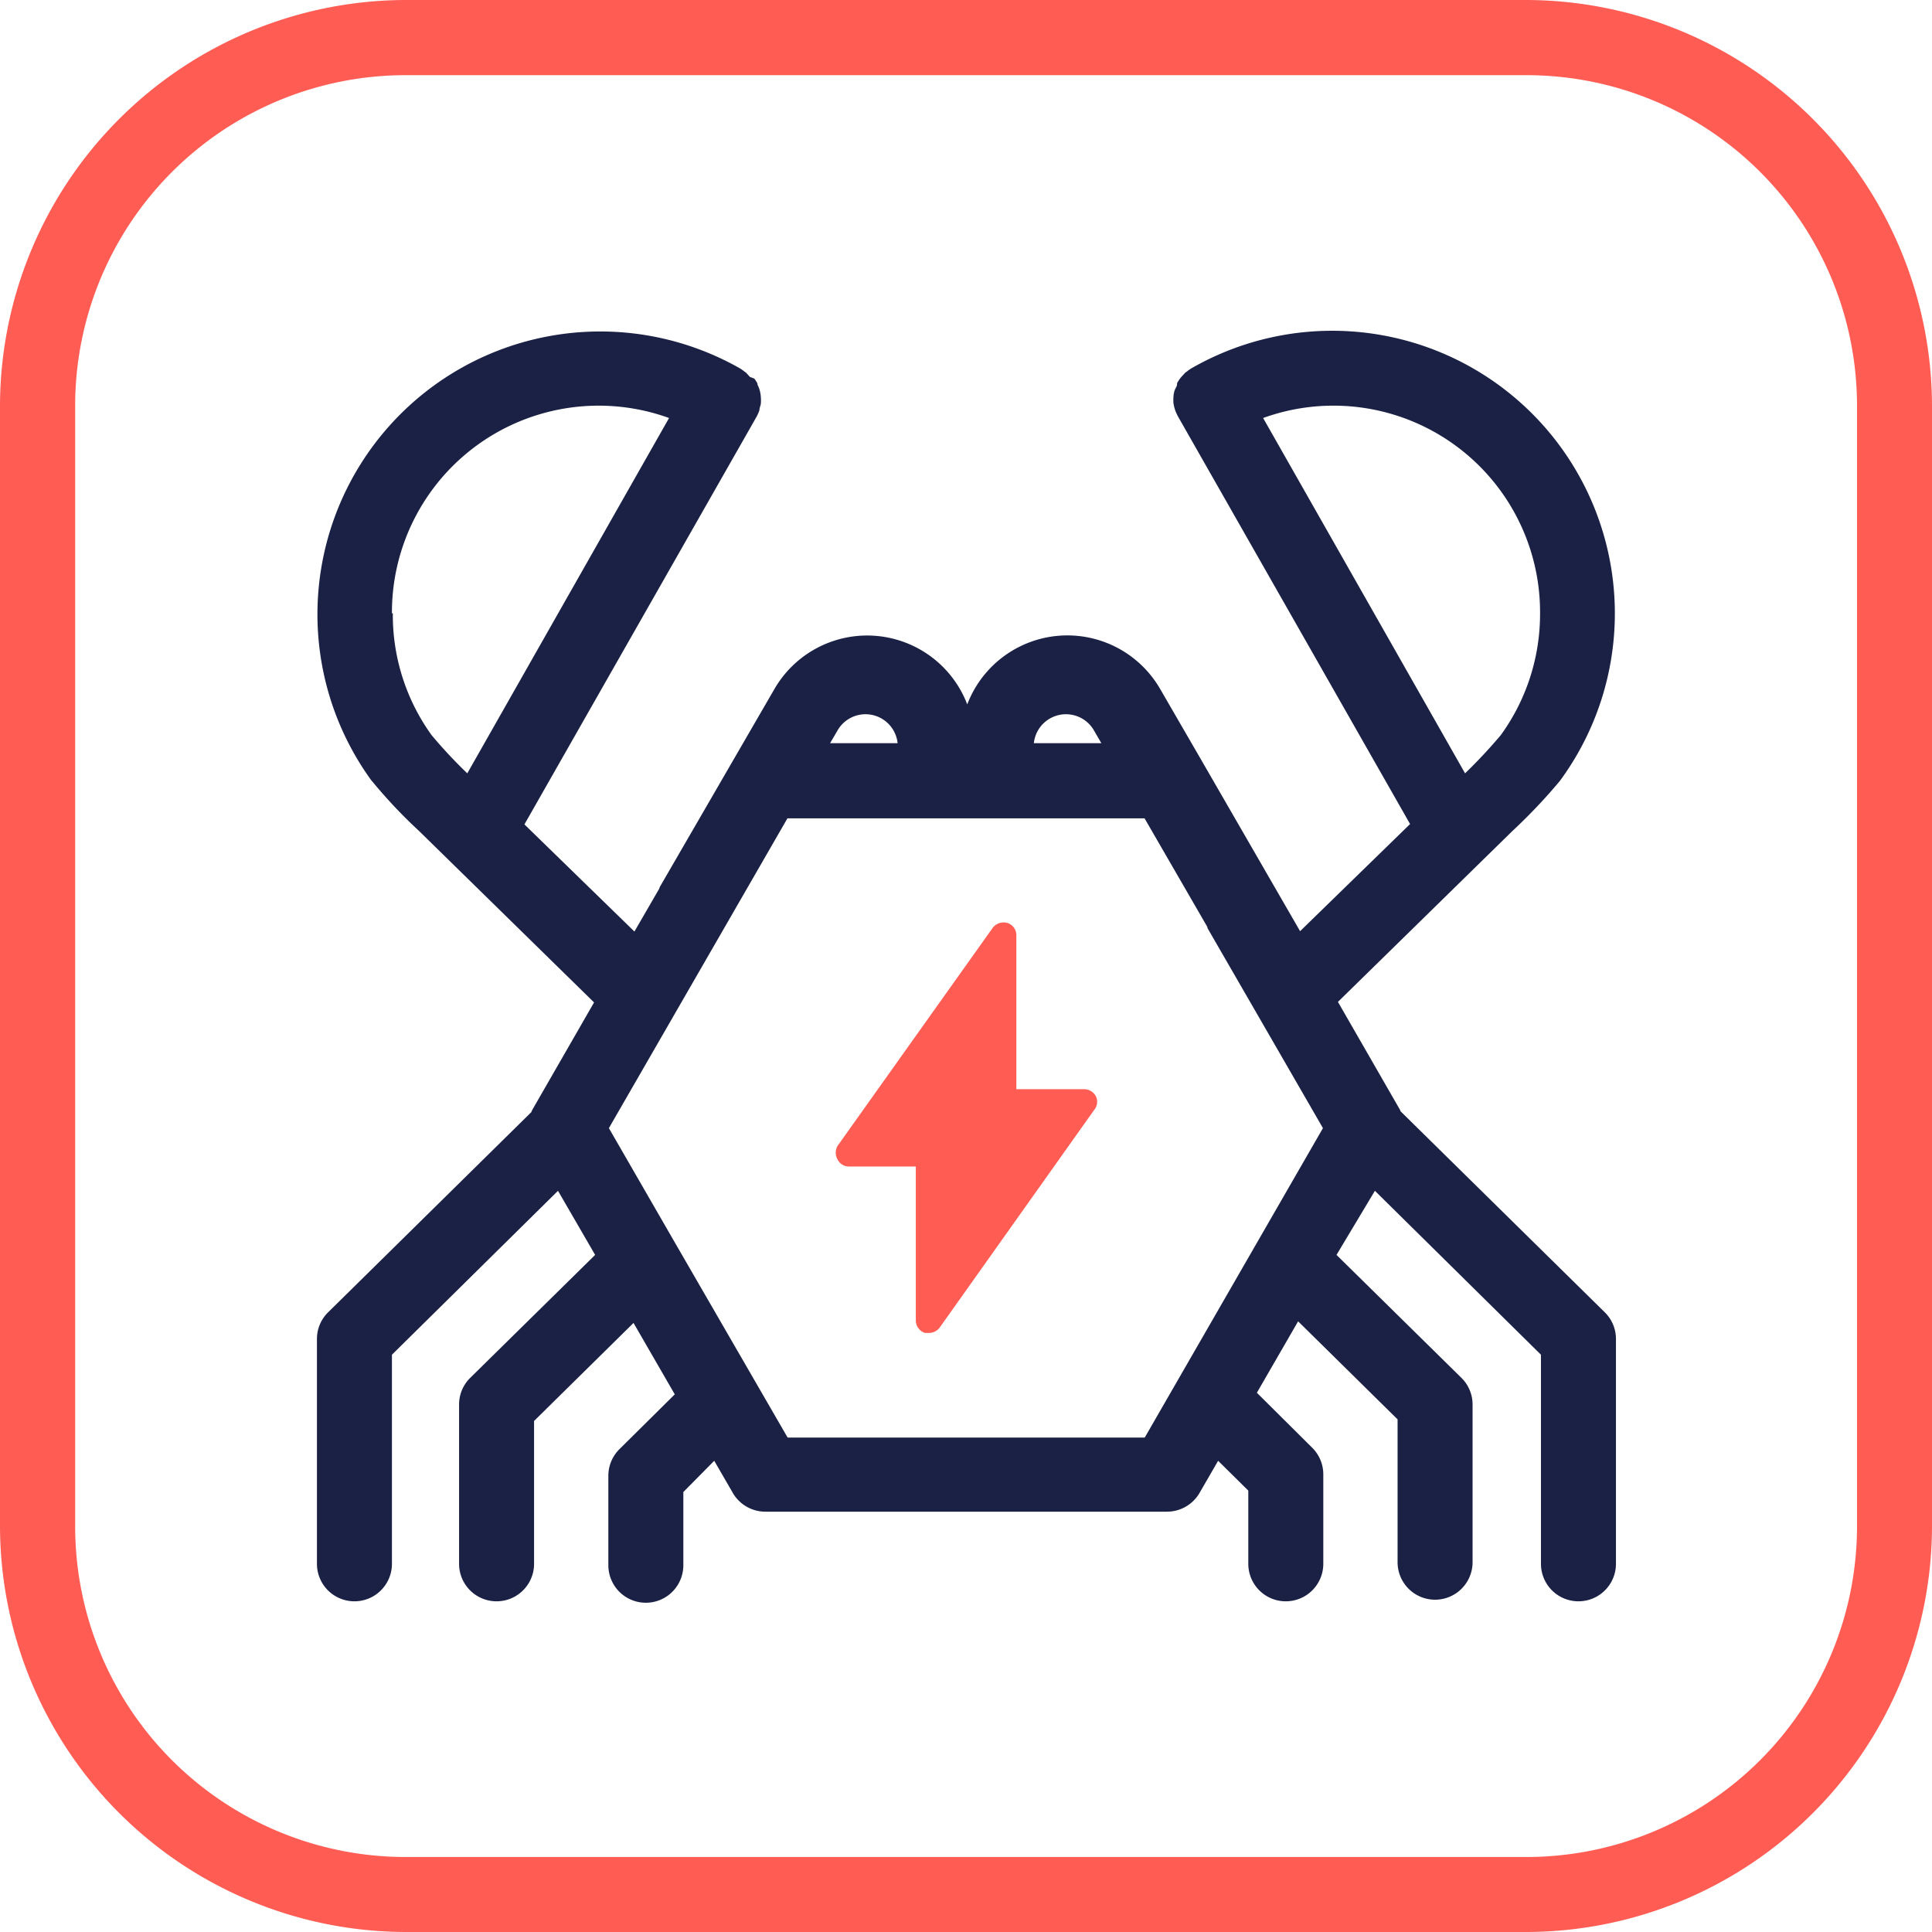
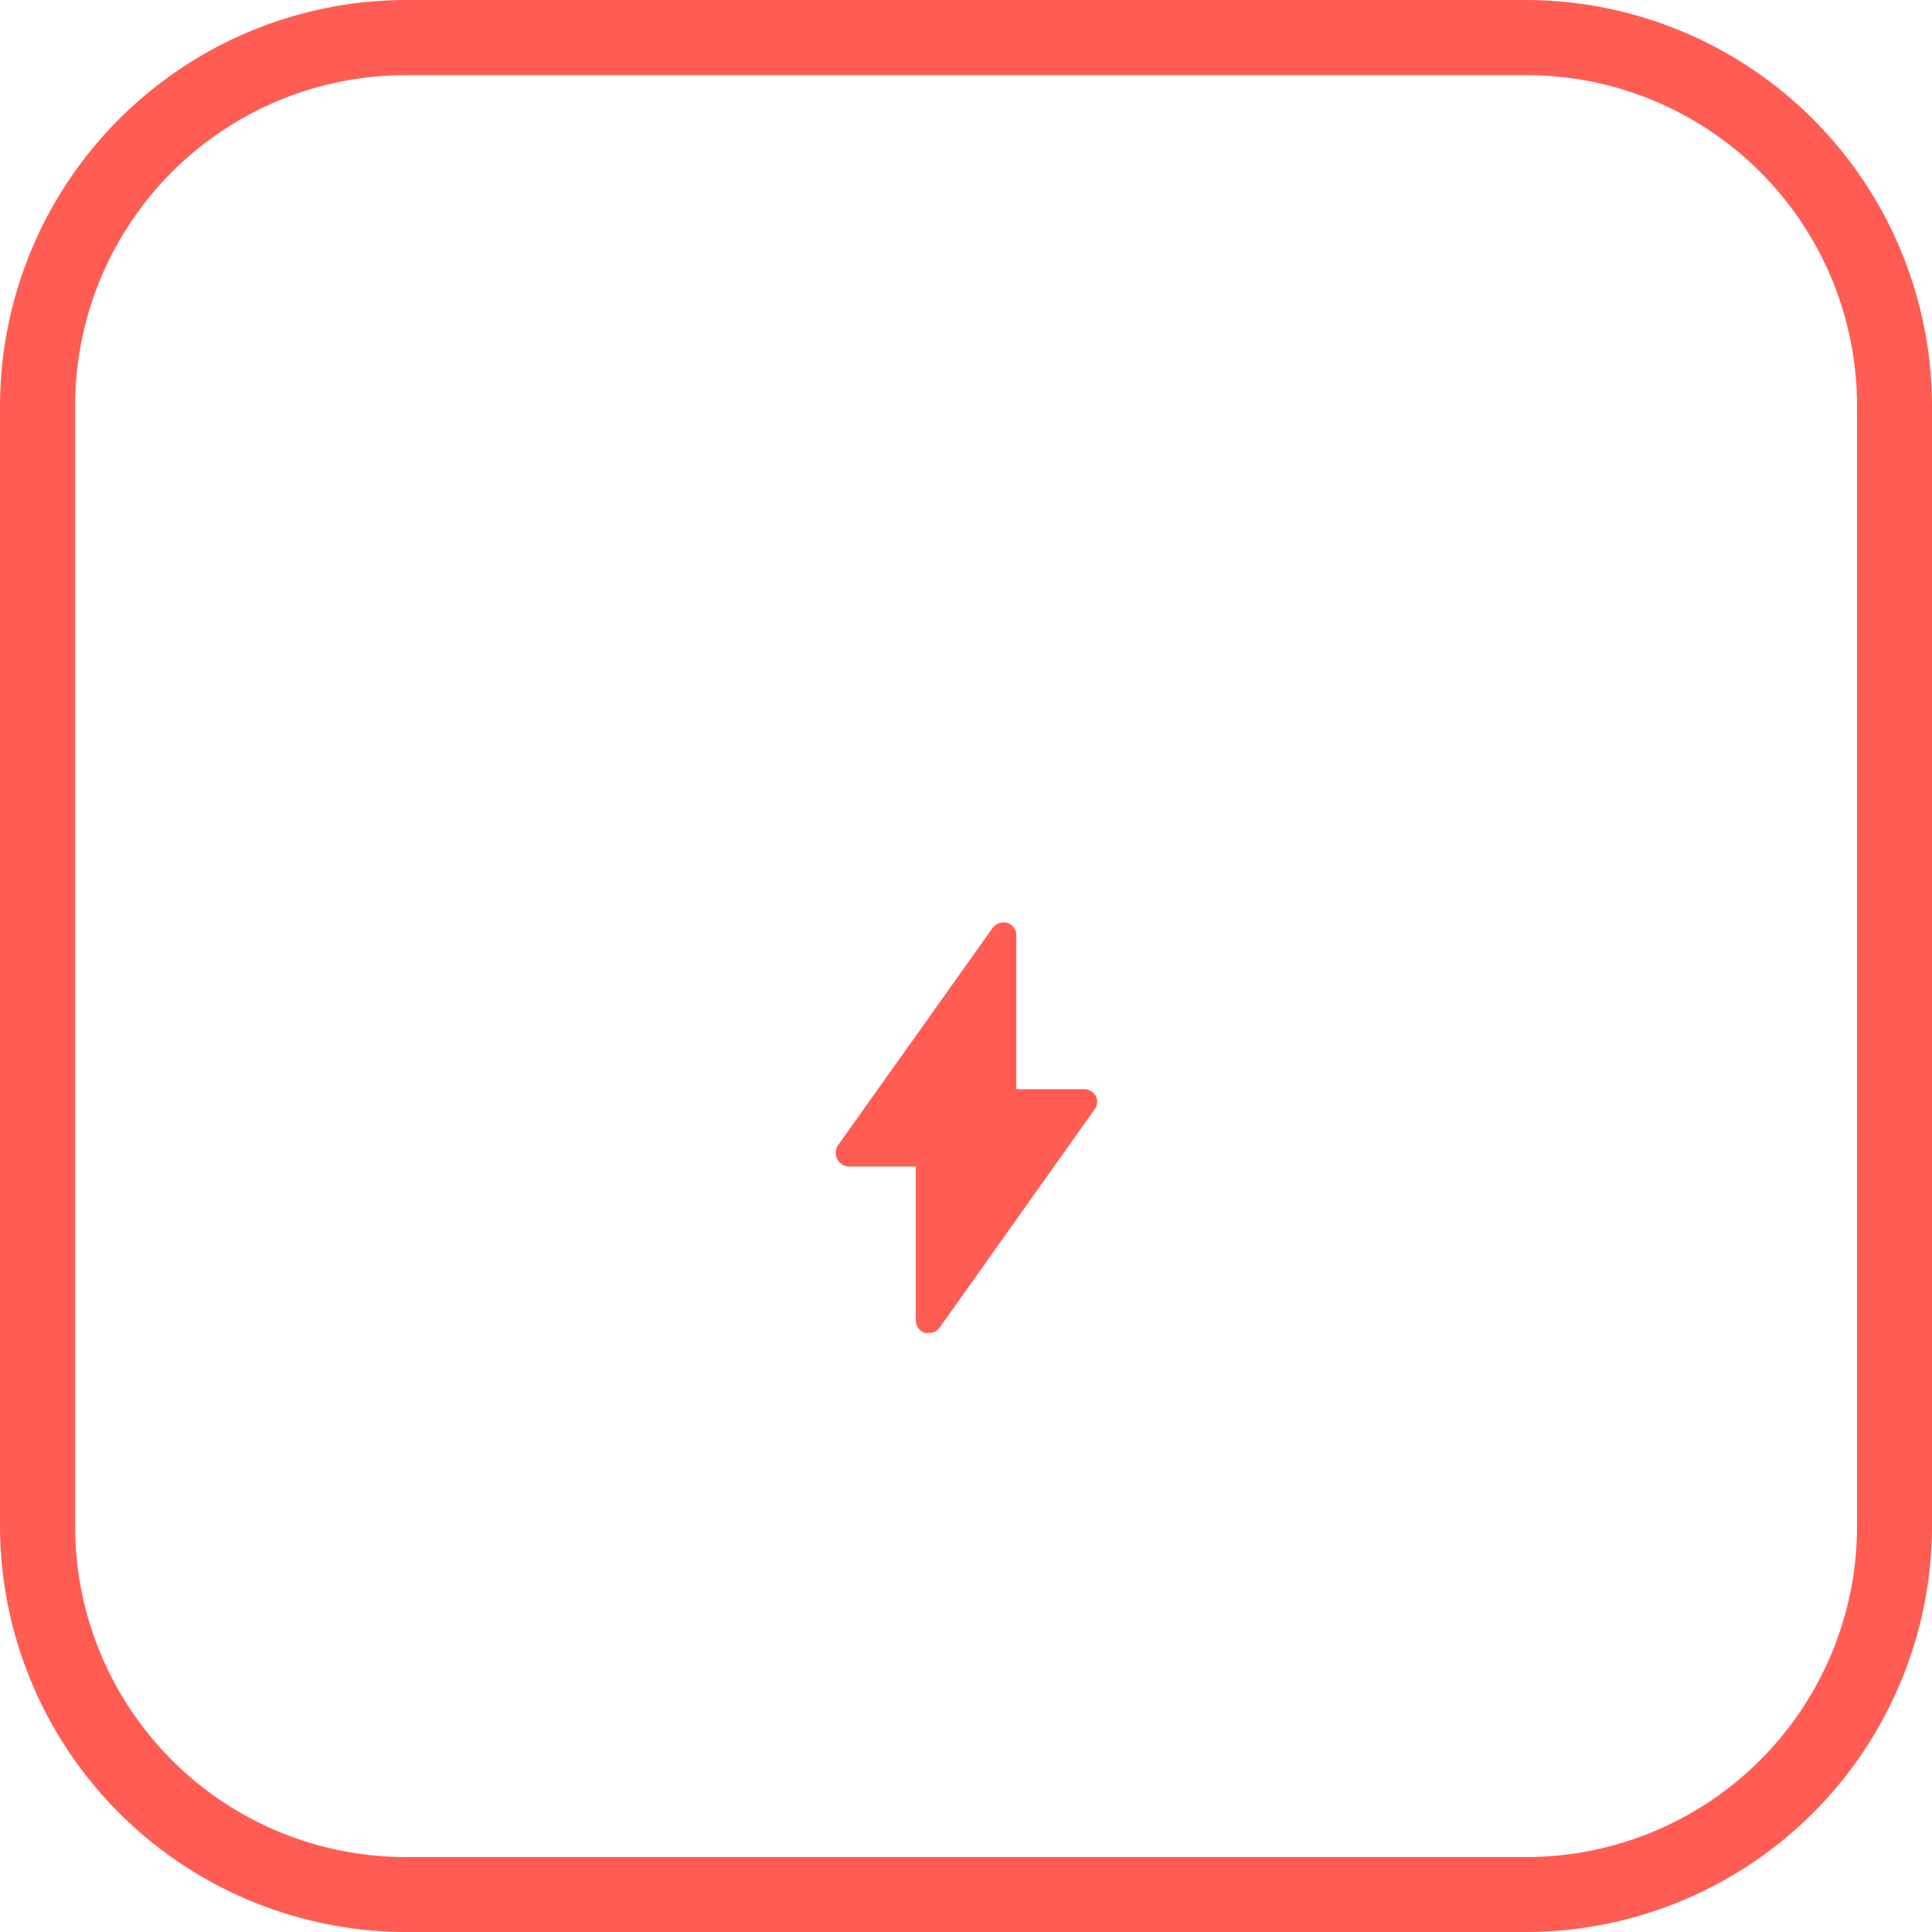
<svg xmlns="http://www.w3.org/2000/svg" viewBox="0 0 108.2 108.2">
  <defs>
    <style>.cls-1{fill:#ff5d54;}.cls-2{fill:#1a2145;}</style>
  </defs>
  <g id="Layer_2" data-name="Layer 2">
    <g id="Layer_1-2" data-name="Layer 1">
      <path class="cls-1" d="M85.5,4.21A18.51,18.51,0,0,1,104,22.7V85.5A18.52,18.52,0,0,1,85.5,104H22.7A18.51,18.51,0,0,1,4.21,85.5V22.7A18.51,18.51,0,0,1,22.7,4.21H85.5M85.5,0H22.7A22.77,22.77,0,0,0,0,22.7V85.5a22.77,22.77,0,0,0,22.7,22.7H85.5a22.76,22.76,0,0,0,22.7-22.7V22.7A22.77,22.77,0,0,0,85.5,0Z" />
-       <path class="cls-2" d="M78.44,62.24a.75.75,0,0,0-.06-.13l-3.45-6,9.75-9.55a31,31,0,0,0,2.65-2.79l.07-.09A15.83,15.83,0,0,0,66.72,20.63a2.07,2.07,0,0,0-.24.17l-.1.07-.22.24-.06.07a2.68,2.68,0,0,0-.18.28l0,.06c0,.11-.09.22-.13.33s0,0,0,0a1.35,1.35,0,0,0-.07.36v0a2.41,2.41,0,0,0,0,.38v0a2.49,2.49,0,0,0,.09.37v0a2.83,2.83,0,0,0,.16.36,0,0,0,0,1,0,0h0v0h0l13,22.83-6.16,6-5.61-9.72,0,0-2.23-3.85a6,6,0,0,0-10.8.87,6,6,0,0,0-10.8-.86l-6.37,11a.58.58,0,0,0-.08.18l-1.39,2.4-6.16-6,13-22.83h0v0h0a0,0,0,0,1,0,0,2.83,2.83,0,0,0,.16-.36,0,0,0,0,1,0,0c0-.12.06-.25.08-.37v0a2.41,2.41,0,0,0,0-.38v0a1.93,1.93,0,0,0-.06-.36s0,0,0,0a1.51,1.51,0,0,0-.13-.33l0-.06a1.67,1.67,0,0,0-.18-.28L42,21.11l-.22-.24-.1-.07a2.07,2.07,0,0,0-.24-.17A15.84,15.84,0,0,0,20.8,43.71l.08.09a27.93,27.93,0,0,0,2.58,2.73l9.81,9.61-3.45,6a.59.59,0,0,0-.06.14L18.37,73.5a2.09,2.09,0,0,0-.62,1.5V87.58a2.1,2.1,0,1,0,4.2,0V75.87l9.3-9.18,2.08,3.59-7,6.89a2.09,2.09,0,0,0-.62,1.5v8.91a2.1,2.1,0,1,0,4.2,0v-8l5.57-5.49,2.31,4-3.1,3.07a2.1,2.1,0,0,0-.62,1.5v5a2.1,2.1,0,1,0,4.2,0v-4.1L40,81.81l1.07,1.85a2.11,2.11,0,0,0,1.82,1H65.33a2.11,2.11,0,0,0,1.82-1l1.07-1.85,1.69,1.67v4.1a2.1,2.1,0,1,0,4.2,0v-5a2.1,2.1,0,0,0-.62-1.5L70.39,78l2.31-4,5.57,5.49v8a2.1,2.1,0,1,0,4.2,0V78.67a2.09,2.09,0,0,0-.62-1.5l-7-6.89L77,66.69l9.3,9.18V87.58a2.1,2.1,0,1,0,4.2,0V75a2.09,2.09,0,0,0-.62-1.5Zm7.81-27.89a11.56,11.56,0,0,1-2.2,6.82,28.89,28.89,0,0,1-2,2.14L70.74,23.41A11.57,11.57,0,0,1,86.25,34.35Zm-64.3,0A11.58,11.58,0,0,1,37.47,23.41l-11.3,19.9a26.82,26.82,0,0,1-2-2.14A11.5,11.5,0,0,1,22,34.35ZM59.69,40a1.81,1.81,0,0,1,1.56.88l.43.74H57.9A1.81,1.81,0,0,1,59.69,40ZM48.48,40a1.81,1.81,0,0,1,1.79,1.62H46.49l.42-.72A1.81,1.81,0,0,1,48.48,40ZM64.11,80.51h-20l-6.36-11h0l-3.65-6.33,10-17.35h20l3.52,6.09,0,.05,6.47,11.21Z" />
      <path class="cls-1" d="M60.67,61H56.92v-8.6a.72.72,0,0,0-.5-.71.77.77,0,0,0-.83.28l-8.68,12.2a.76.76,0,0,0,0,.77.71.71,0,0,0,.65.39h3.73v8.62a.74.74,0,0,0,.51.7l.22,0a.74.74,0,0,0,.62-.32l8.66-12.2a.7.7,0,0,0,.06-.76A.75.75,0,0,0,60.67,61Z" />
    </g>
  </g>
</svg>